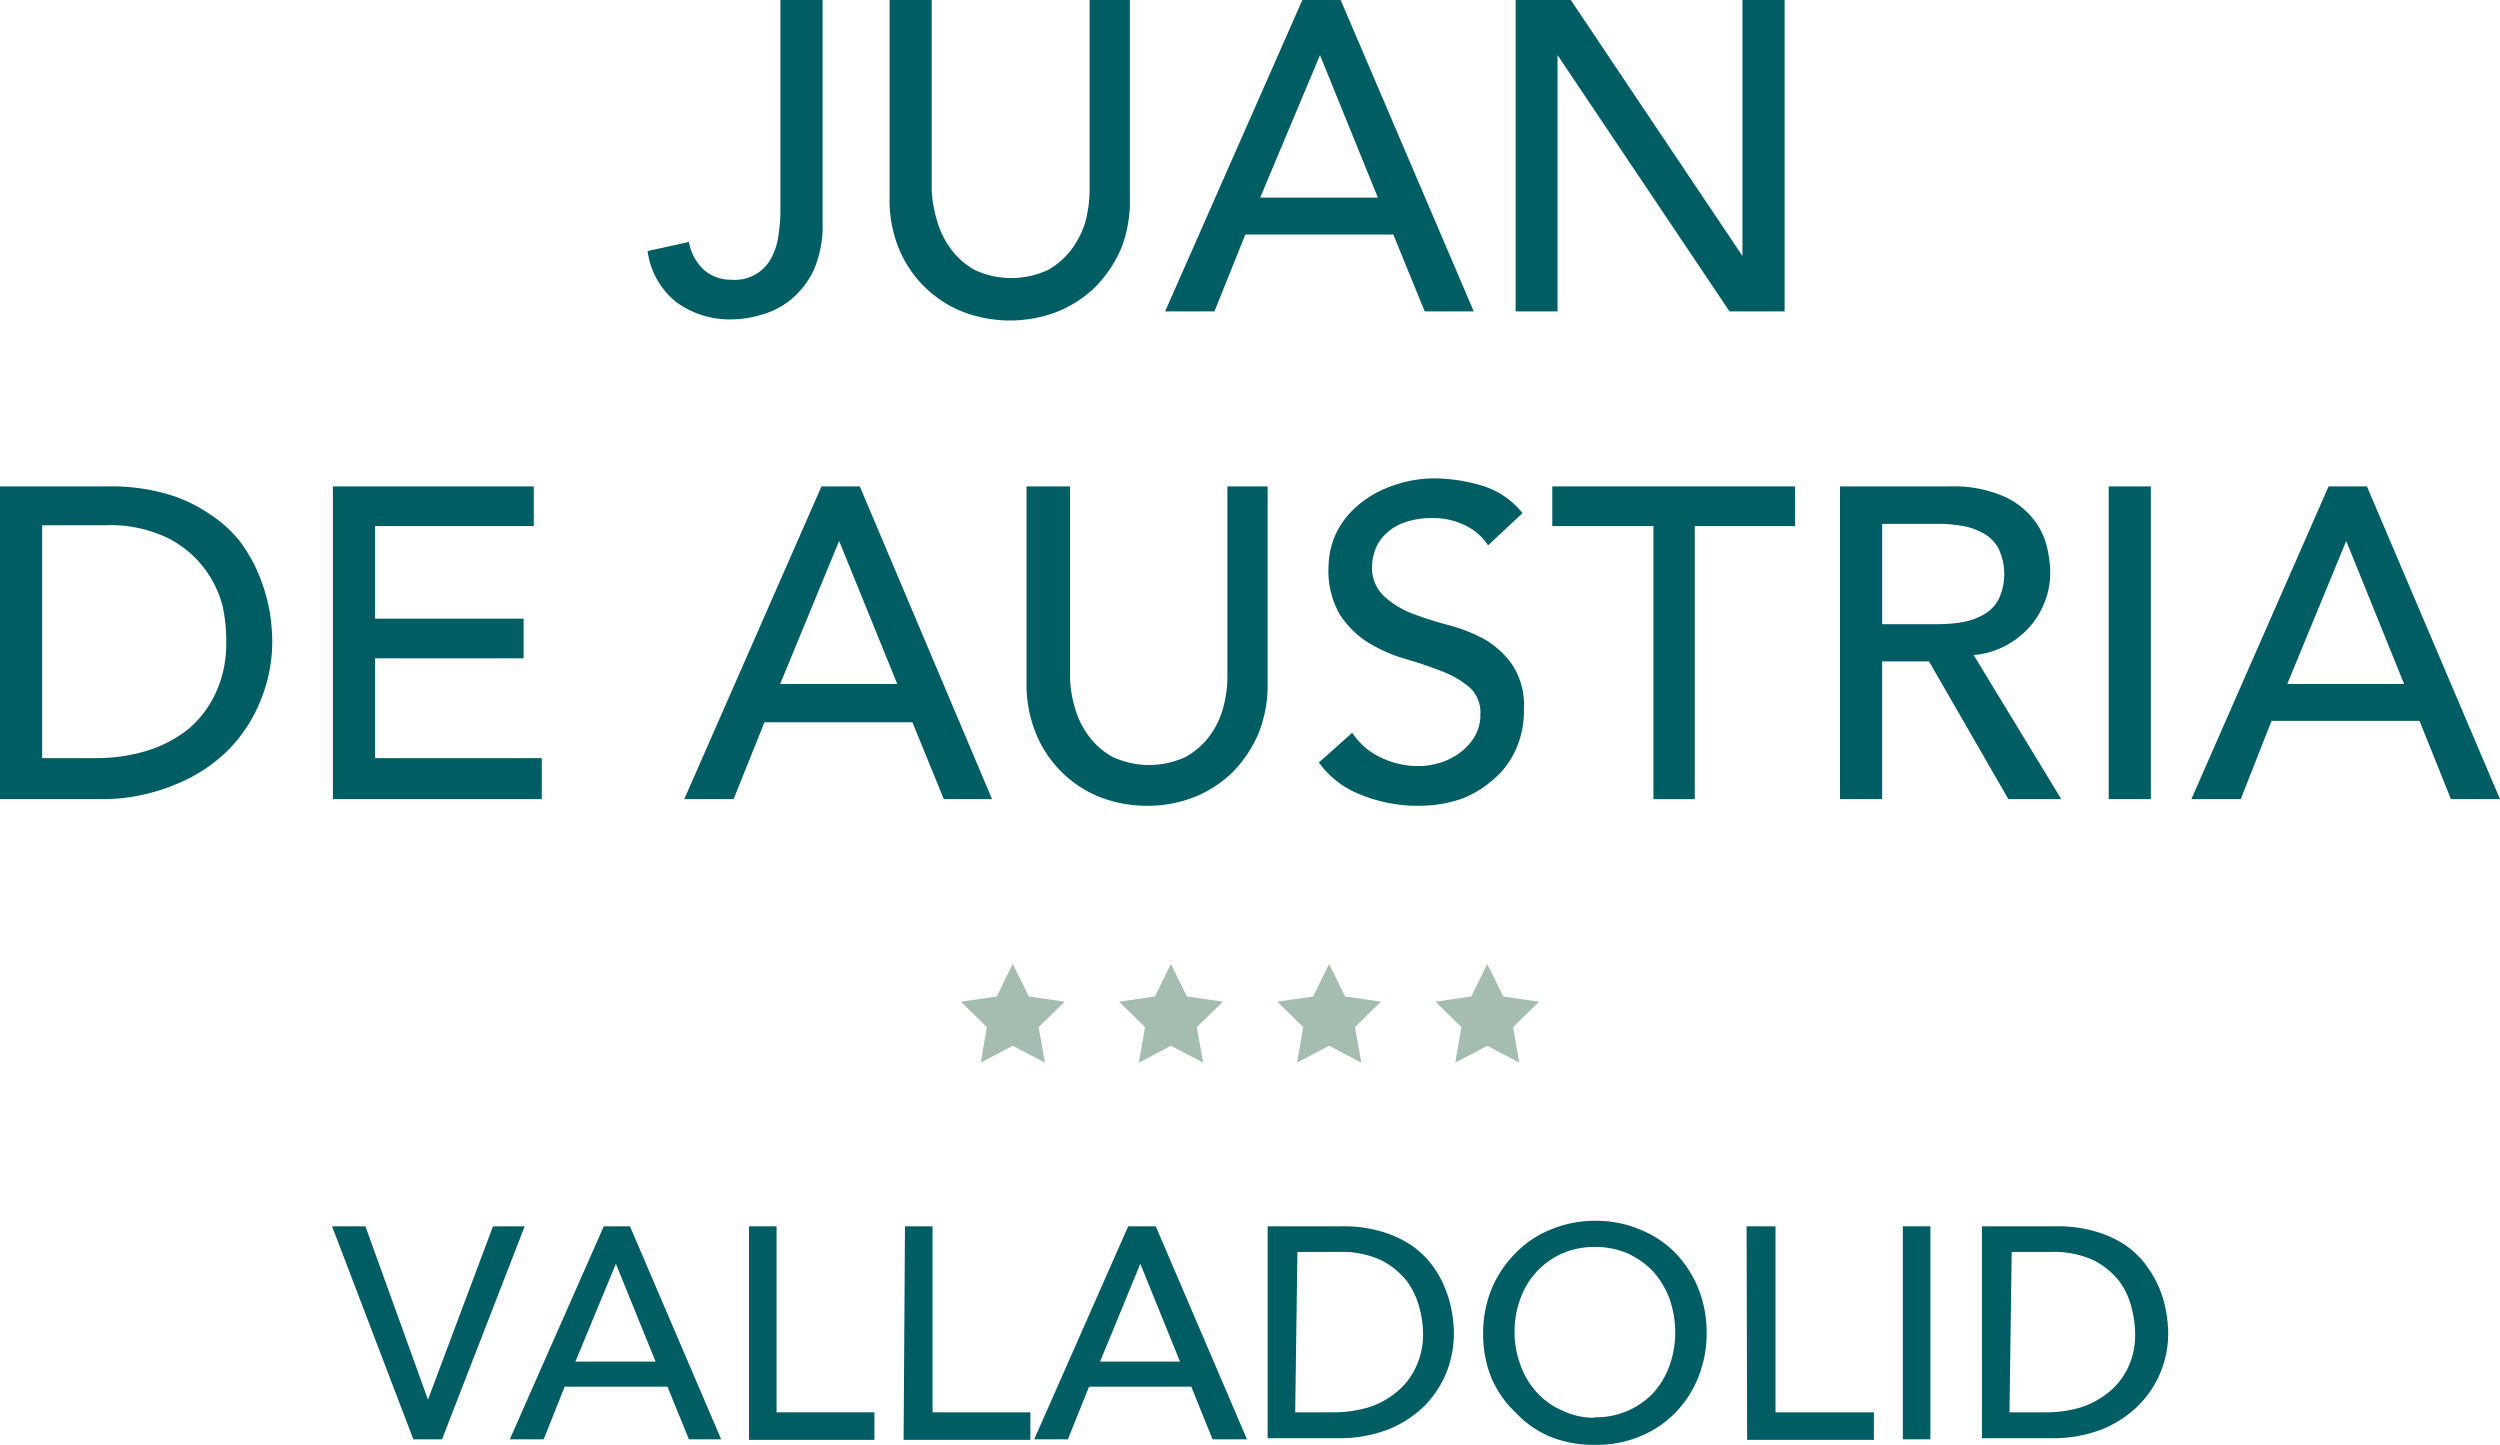
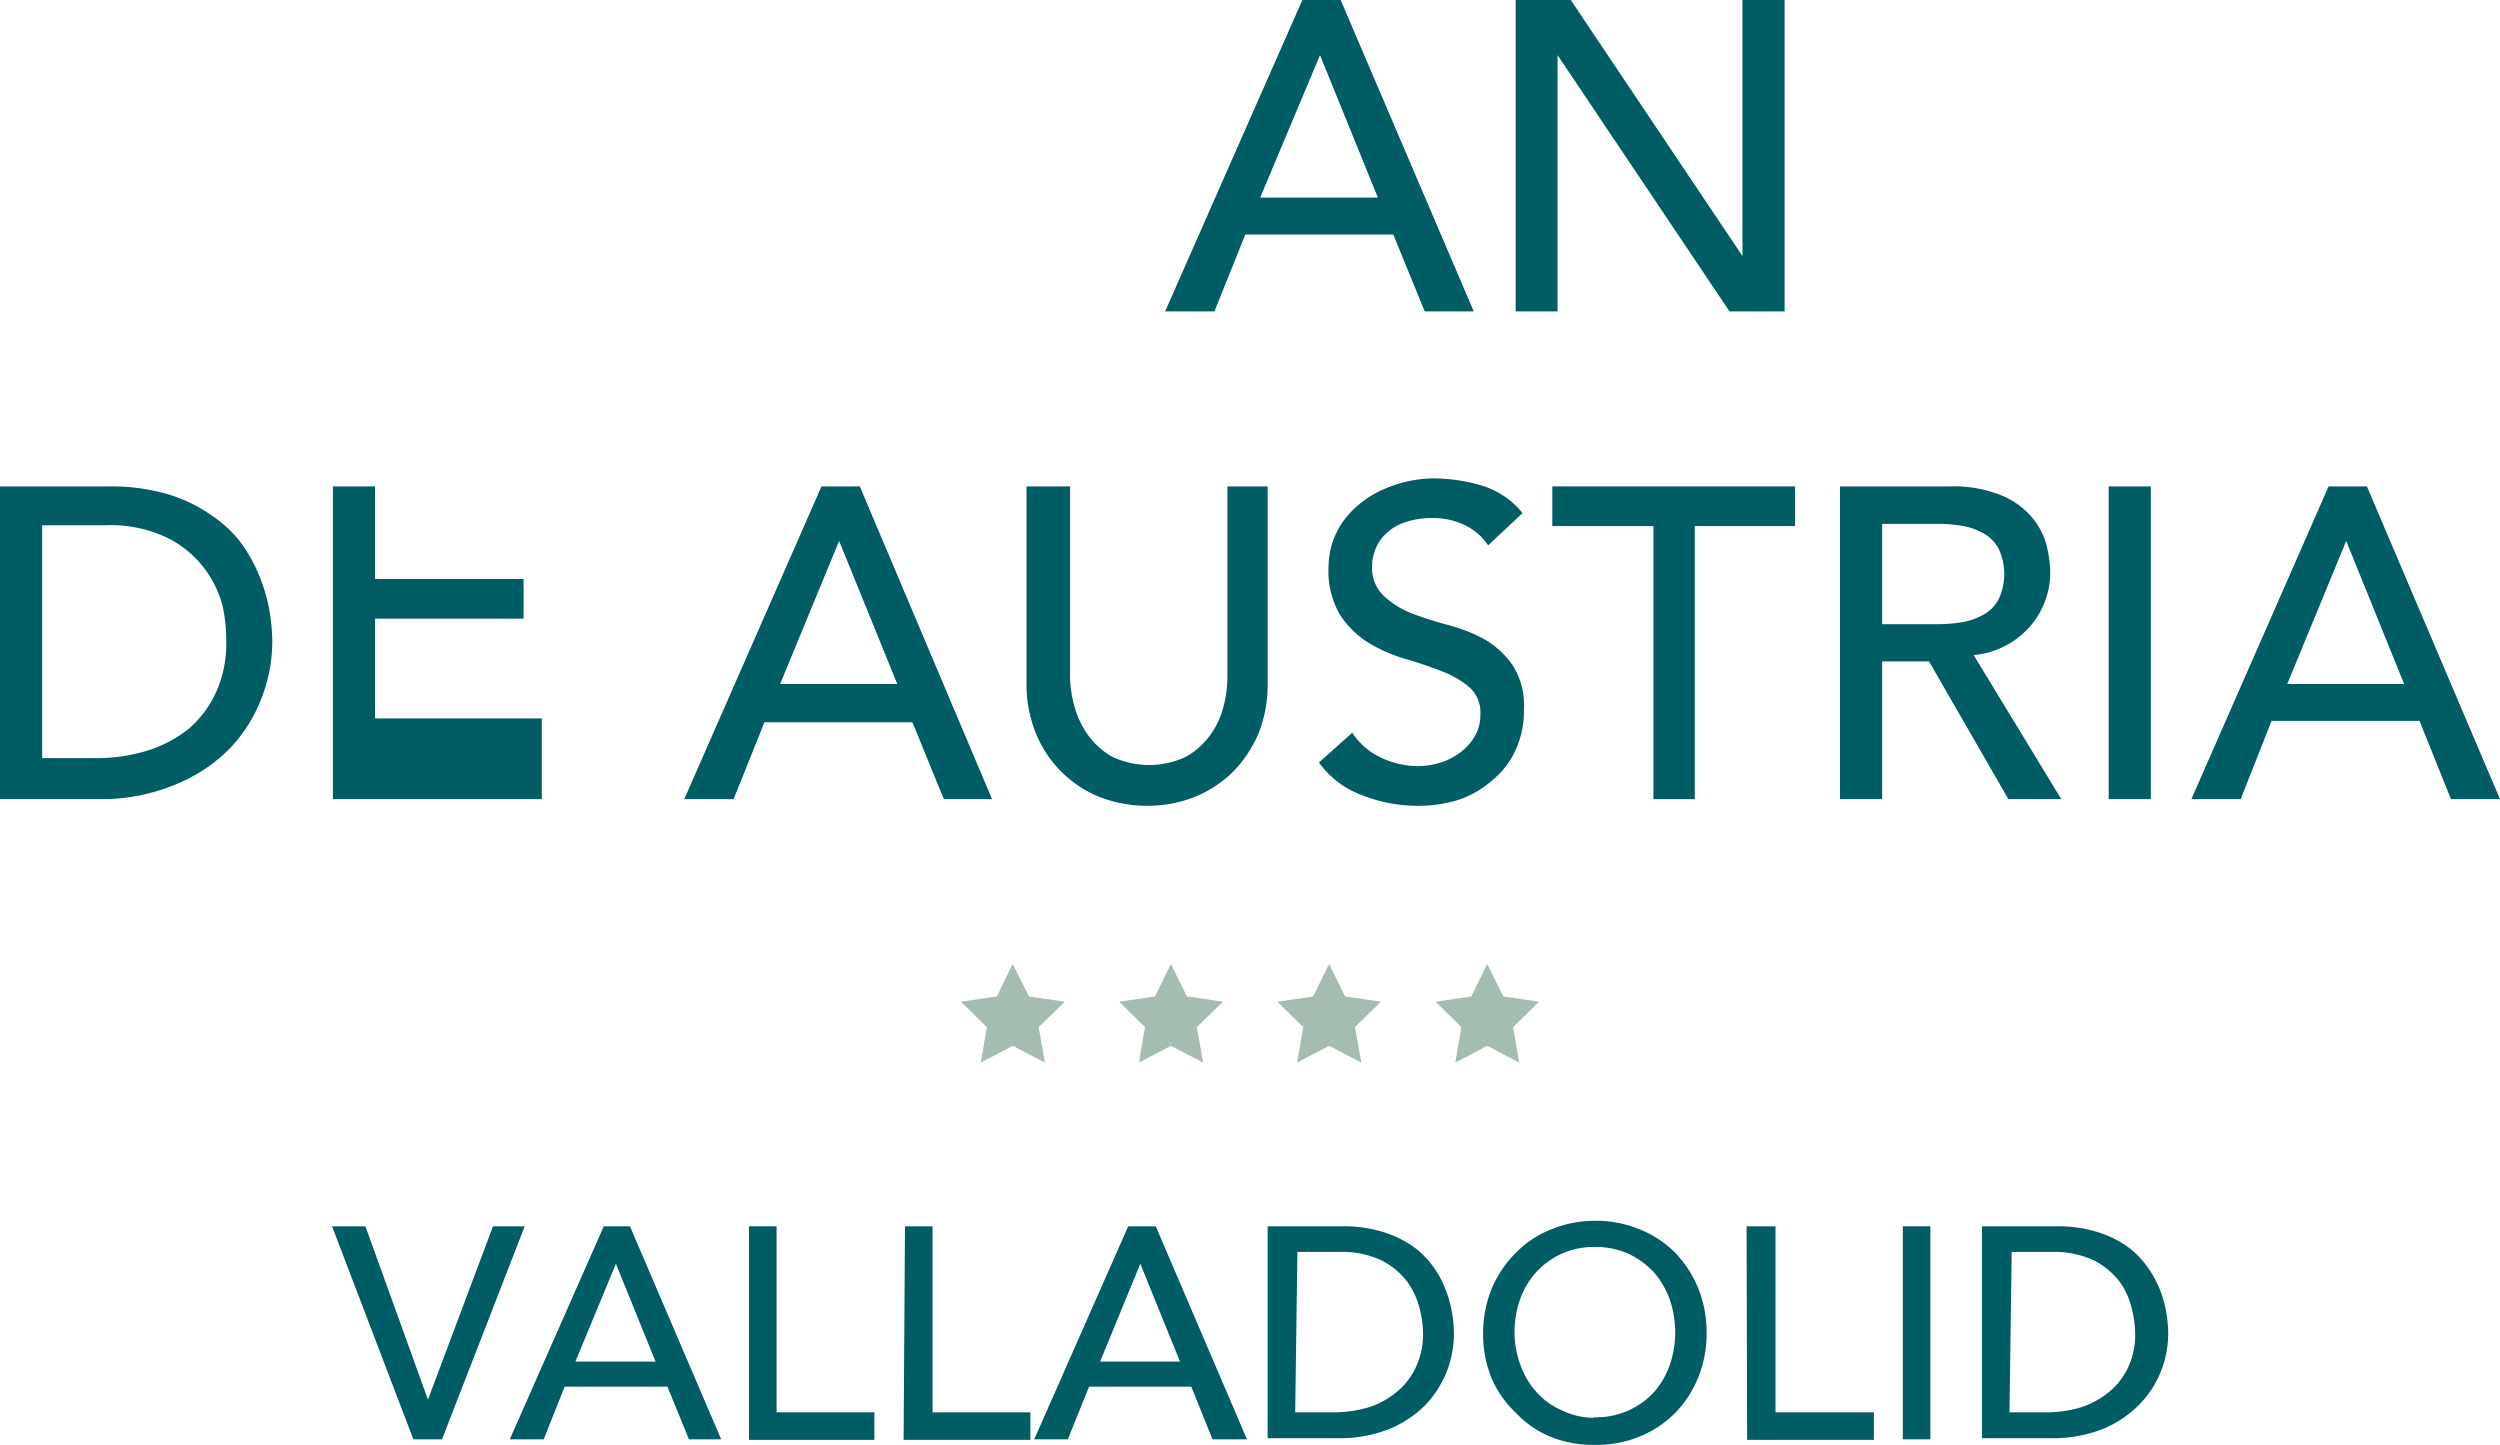
<svg xmlns="http://www.w3.org/2000/svg" viewBox="0 0 90.72 52.43">
  <defs>
    <style>.cls-1{fill:#005d63;}.cls-2{fill:#a5bcb1;}</style>
  </defs>
  <g id="Capa_2" data-name="Capa 2">
    <g id="Capa_1-2" data-name="Capa 1">
      <path class="cls-1" d="M12.05,44.5h1.21l2.27,6.29h0l2.36-6.29h1.15l-3,7.73H15Z" />
      <path class="cls-1" d="M21.91,44.5h.95l3.31,7.73H25l-.78-1.91H20.49l-.76,1.91H18.5Zm1.88,4.91-1.44-3.55h0l-1.47,3.55Z" />
      <path class="cls-1" d="M27.18,44.5h1v6.75h3.55v1H27.18Z" />
      <path class="cls-1" d="M32.84,44.5h1v6.75h3.55v1h-4.6Z" />
      <path class="cls-1" d="M40.94,44.5h1l3.31,7.73H44l-.77-1.91H39.52l-.77,1.91H37.53Zm1.88,4.91-1.44-3.55h0l-1.46,3.55Z" />
      <path class="cls-1" d="M46,44.5h2.7a4.76,4.76,0,0,1,1.43.19,3.91,3.91,0,0,1,1.07.49,3.08,3.08,0,0,1,.76.72,3.45,3.45,0,0,1,.47.83,3.91,3.91,0,0,1,.25.85,4.7,4.7,0,0,1,.08.79,3.9,3.9,0,0,1-.27,1.43A3.8,3.8,0,0,1,51.71,51a4,4,0,0,1-1.33.87,4.94,4.94,0,0,1-1.83.32H46Zm1,6.75H48.4a4.36,4.36,0,0,0,1.26-.18,3,3,0,0,0,1-.54,2.52,2.52,0,0,0,.71-.9,2.78,2.78,0,0,0,.27-1.26,3.75,3.75,0,0,0-.12-.87,2.88,2.88,0,0,0-.46-1,2.82,2.82,0,0,0-.92-.76,3.35,3.35,0,0,0-1.53-.31H47.08Z" />
      <path class="cls-1" d="M57.85,52.43a4.12,4.12,0,0,1-1.63-.31A3.66,3.66,0,0,1,55,51.26,3.77,3.77,0,0,1,54.12,50a4.22,4.22,0,0,1-.3-1.6,4.27,4.27,0,0,1,.3-1.61A4,4,0,0,1,55,45.47a3.64,3.64,0,0,1,1.27-.85,4.12,4.12,0,0,1,1.63-.32,4.07,4.07,0,0,1,1.62.32,3.77,3.77,0,0,1,1.28.85,4.14,4.14,0,0,1,.83,1.29,4.27,4.27,0,0,1,.3,1.61,4.22,4.22,0,0,1-.3,1.6,3.92,3.92,0,0,1-.83,1.29,3.8,3.8,0,0,1-1.28.86A4.07,4.07,0,0,1,57.85,52.43Zm0-1A2.85,2.85,0,0,0,60,50.54a3,3,0,0,0,.59-1,3.58,3.58,0,0,0,.2-1.19,3.68,3.68,0,0,0-.2-1.2,3.13,3.13,0,0,0-.59-1,3.09,3.09,0,0,0-.92-.66,2.92,2.92,0,0,0-1.2-.24,2.86,2.86,0,0,0-1.2.24,2.82,2.82,0,0,0-1.51,1.64,3.44,3.44,0,0,0-.21,1.2,3.35,3.35,0,0,0,.21,1.19,2.85,2.85,0,0,0,.59,1,2.67,2.67,0,0,0,.92.66A2.71,2.71,0,0,0,57.85,51.45Z" />
      <path class="cls-1" d="M63.38,44.5h1.05v6.75H68v1h-4.6Z" />
      <path class="cls-1" d="M69.05,44.5h1v7.73h-1Z" />
      <path class="cls-1" d="M71.92,44.5h2.69a4.79,4.79,0,0,1,1.44.19,3.91,3.91,0,0,1,1.07.49,3.22,3.22,0,0,1,.75.72,3.88,3.88,0,0,1,.73,1.68,4.7,4.7,0,0,1,.08.79,3.72,3.72,0,0,1-.28,1.43A3.62,3.62,0,0,1,77.6,51a4,4,0,0,1-1.33.87,4.94,4.94,0,0,1-1.83.32H71.92Zm1,6.75h1.33a4.36,4.36,0,0,0,1.26-.18,3.12,3.12,0,0,0,1-.54,2.52,2.52,0,0,0,.71-.9,2.78,2.78,0,0,0,.26-1.26,3.75,3.75,0,0,0-.12-.87,2.67,2.67,0,0,0-.45-1,2.82,2.82,0,0,0-.92-.76,3.41,3.41,0,0,0-1.53-.31H73Z" />
-       <path class="cls-1" d="M28.32,0h1.53V8.08a4,4,0,0,1-.33,1.74,3.18,3.18,0,0,1-.84,1.07,3,3,0,0,1-1.08.54,3.78,3.78,0,0,1-1.05.16,3.28,3.28,0,0,1-2-.62,2.84,2.84,0,0,1-1.05-1.86L25,8.78a1.8,1.8,0,0,0,.53,1,1.46,1.46,0,0,0,1,.37A1.49,1.49,0,0,0,28,9.34a2.32,2.32,0,0,0,.25-.82,5.86,5.86,0,0,0,.07-.94Z" />
-       <path class="cls-1" d="M33.81,0V6.93A4.72,4.72,0,0,0,34,8a3.19,3.19,0,0,0,.48,1,2.69,2.69,0,0,0,.88.79,3.14,3.14,0,0,0,2.68,0,2.79,2.79,0,0,0,.88-.79,3.19,3.19,0,0,0,.48-1,4.72,4.72,0,0,0,.14-1.09V0H41V7.17A4.68,4.68,0,0,1,40.69,9a4.51,4.51,0,0,1-.93,1.4,4.24,4.24,0,0,1-1.39.91,4.78,4.78,0,0,1-3.44,0,4.14,4.14,0,0,1-1.39-.91A4.18,4.18,0,0,1,32.61,9a4.68,4.68,0,0,1-.33-1.79V0Z" />
      <path class="cls-1" d="M47.26,0h1.39l4.83,11.3H51.7L50.56,8.51H45.19L44.07,11.3H42.28ZM50,7.17,47.9,2h0L45.73,7.17Z" />
      <path class="cls-1" d="M55,0h2l6.23,9.29h0V0h1.53V11.3h-2L56.52,2h0V11.3H55Z" />
      <path class="cls-1" d="M0,17.65H3.94a7.33,7.33,0,0,1,2.1.27,5.36,5.36,0,0,1,1.56.73,4.61,4.61,0,0,1,1.11,1,5.75,5.75,0,0,1,.69,1.22,6.49,6.49,0,0,1,.37,1.24,7.05,7.05,0,0,1,.11,1.15,5.64,5.64,0,0,1-.4,2.1A5.46,5.46,0,0,1,8.3,27.2a5.79,5.79,0,0,1-1.94,1.27A6.91,6.91,0,0,1,3.69,29H0Zm1.53,9.86H3.46a6.22,6.22,0,0,0,1.85-.26,4.58,4.58,0,0,0,1.52-.79,3.77,3.77,0,0,0,1-1.32,4.23,4.23,0,0,0,.38-1.84A5.94,5.94,0,0,0,8.08,22a3.84,3.84,0,0,0-.67-1.38,3.77,3.77,0,0,0-1.35-1.11,4.78,4.78,0,0,0-2.23-.45H1.53Z" />
-       <path class="cls-1" d="M12.08,17.65h7.29v1.44H13.61v3.36H19v1.44H13.61v3.62h6.05V29H12.08Z" />
+       <path class="cls-1" d="M12.08,17.65h7.29H13.61v3.36H19v1.44H13.61v3.62h6.05V29H12.08Z" />
      <path class="cls-1" d="M29.81,17.65H31.2L36,29H34.25l-1.14-2.79H27.74L26.62,29H24.83Zm2.75,7.17-2.11-5.19h0l-2.14,5.19Z" />
      <path class="cls-1" d="M38.83,17.65v6.93A4.24,4.24,0,0,0,39,25.67a3.19,3.19,0,0,0,.48,1,2.69,2.69,0,0,0,.88.79,3.14,3.14,0,0,0,2.68,0,2.79,2.79,0,0,0,.88-.79,3,3,0,0,0,.47-1,4.26,4.26,0,0,0,.15-1.09V17.65H46v7.17a4.68,4.68,0,0,1-.33,1.79,4.51,4.51,0,0,1-.93,1.4,4.24,4.24,0,0,1-1.39.91,4.65,4.65,0,0,1-1.72.32,4.71,4.71,0,0,1-1.73-.32,4.18,4.18,0,0,1-2.31-2.31,4.68,4.68,0,0,1-.34-1.79V17.65Z" />
      <path class="cls-1" d="M49.07,26.59a2.51,2.51,0,0,0,1.06.91,3.15,3.15,0,0,0,1.34.3,2.74,2.74,0,0,0,.78-.12,2.32,2.32,0,0,0,.72-.36,2,2,0,0,0,.54-.59,1.53,1.53,0,0,0,.21-.81,1.22,1.22,0,0,0-.42-1,3.49,3.49,0,0,0-1-.57c-.41-.16-.85-.31-1.34-.45a5.59,5.59,0,0,1-1.34-.6,3.37,3.37,0,0,1-1-1,3.17,3.17,0,0,1-.41-1.75,3,3,0,0,1,.21-1.05,3,3,0,0,1,.68-1,3.73,3.73,0,0,1,1.19-.78A4.56,4.56,0,0,1,52,17.36a6.16,6.16,0,0,1,1.77.26,3,3,0,0,1,1.48,1L54,19.79a2.06,2.06,0,0,0-.82-.72A2.57,2.57,0,0,0,52,18.8a2.9,2.9,0,0,0-1.06.17,1.77,1.77,0,0,0-.68.43,1.49,1.49,0,0,0-.36.56,1.78,1.78,0,0,0-.11.56,1.4,1.4,0,0,0,.42,1.1,3.2,3.2,0,0,0,1,.63,12.45,12.45,0,0,0,1.34.43,5.85,5.85,0,0,1,1.34.53,3.16,3.16,0,0,1,1,.93,2.69,2.69,0,0,1,.41,1.6A3.37,3.37,0,0,1,55,27.21a3,3,0,0,1-.84,1.1A3.65,3.65,0,0,1,53,29a4.81,4.81,0,0,1-1.53.24,5.47,5.47,0,0,1-2.06-.39,3.35,3.35,0,0,1-1.55-1.18Z" />
      <path class="cls-1" d="M60,19.09H56.33V17.65h8.81v1.44H61.5V29H60Z" />
      <path class="cls-1" d="M66.77,17.65h4a4.58,4.58,0,0,1,1.79.3,2.86,2.86,0,0,1,1.11.75,2.58,2.58,0,0,1,.57,1,4.23,4.23,0,0,1,.16,1.09,2.92,2.92,0,0,1-.2,1.05,3,3,0,0,1-.55.91,3.09,3.09,0,0,1-.87.68,3,3,0,0,1-1.16.34L74.8,29H72.88L70,24H68.3v5H66.77Zm1.53,5h2a5.26,5.26,0,0,0,.89-.07,2.4,2.4,0,0,0,.78-.27,1.39,1.39,0,0,0,.55-.55,2.16,2.16,0,0,0,0-1.86,1.39,1.39,0,0,0-.55-.55,2.4,2.4,0,0,0-.78-.27,5.26,5.26,0,0,0-.89-.07h-2Z" />
      <path class="cls-1" d="M76.52,17.65h1.53V29H76.52Z" />
      <path class="cls-1" d="M84.5,17.65h1.39L90.72,29H88.94L87.8,26.16H82.43L81.31,29H79.52Zm2.74,7.17-2.1-5.19h0L83,24.82Z" />
      <polygon class="cls-2" points="36.75 34.98 37.34 36.16 38.64 36.35 37.69 37.27 37.92 38.56 36.75 37.95 35.59 38.56 35.81 37.27 34.87 36.35 36.17 36.16 36.75 34.98" />
      <polygon class="cls-2" points="42.49 34.98 43.07 36.16 44.38 36.35 43.43 37.27 43.66 38.56 42.49 37.95 41.33 38.56 41.55 37.27 40.61 36.35 41.91 36.16 42.49 34.98" />
      <polygon class="cls-2" points="48.23 34.98 48.81 36.16 50.11 36.35 49.17 37.27 49.4 38.56 48.23 37.95 47.07 38.56 47.29 37.27 46.35 36.35 47.65 36.16 48.23 34.98" />
      <polygon class="cls-2" points="53.97 34.98 54.55 36.16 55.85 36.35 54.91 37.27 55.13 38.56 53.97 37.95 52.81 38.56 53.03 37.27 52.09 36.35 53.39 36.16 53.97 34.98" />
    </g>
  </g>
</svg>